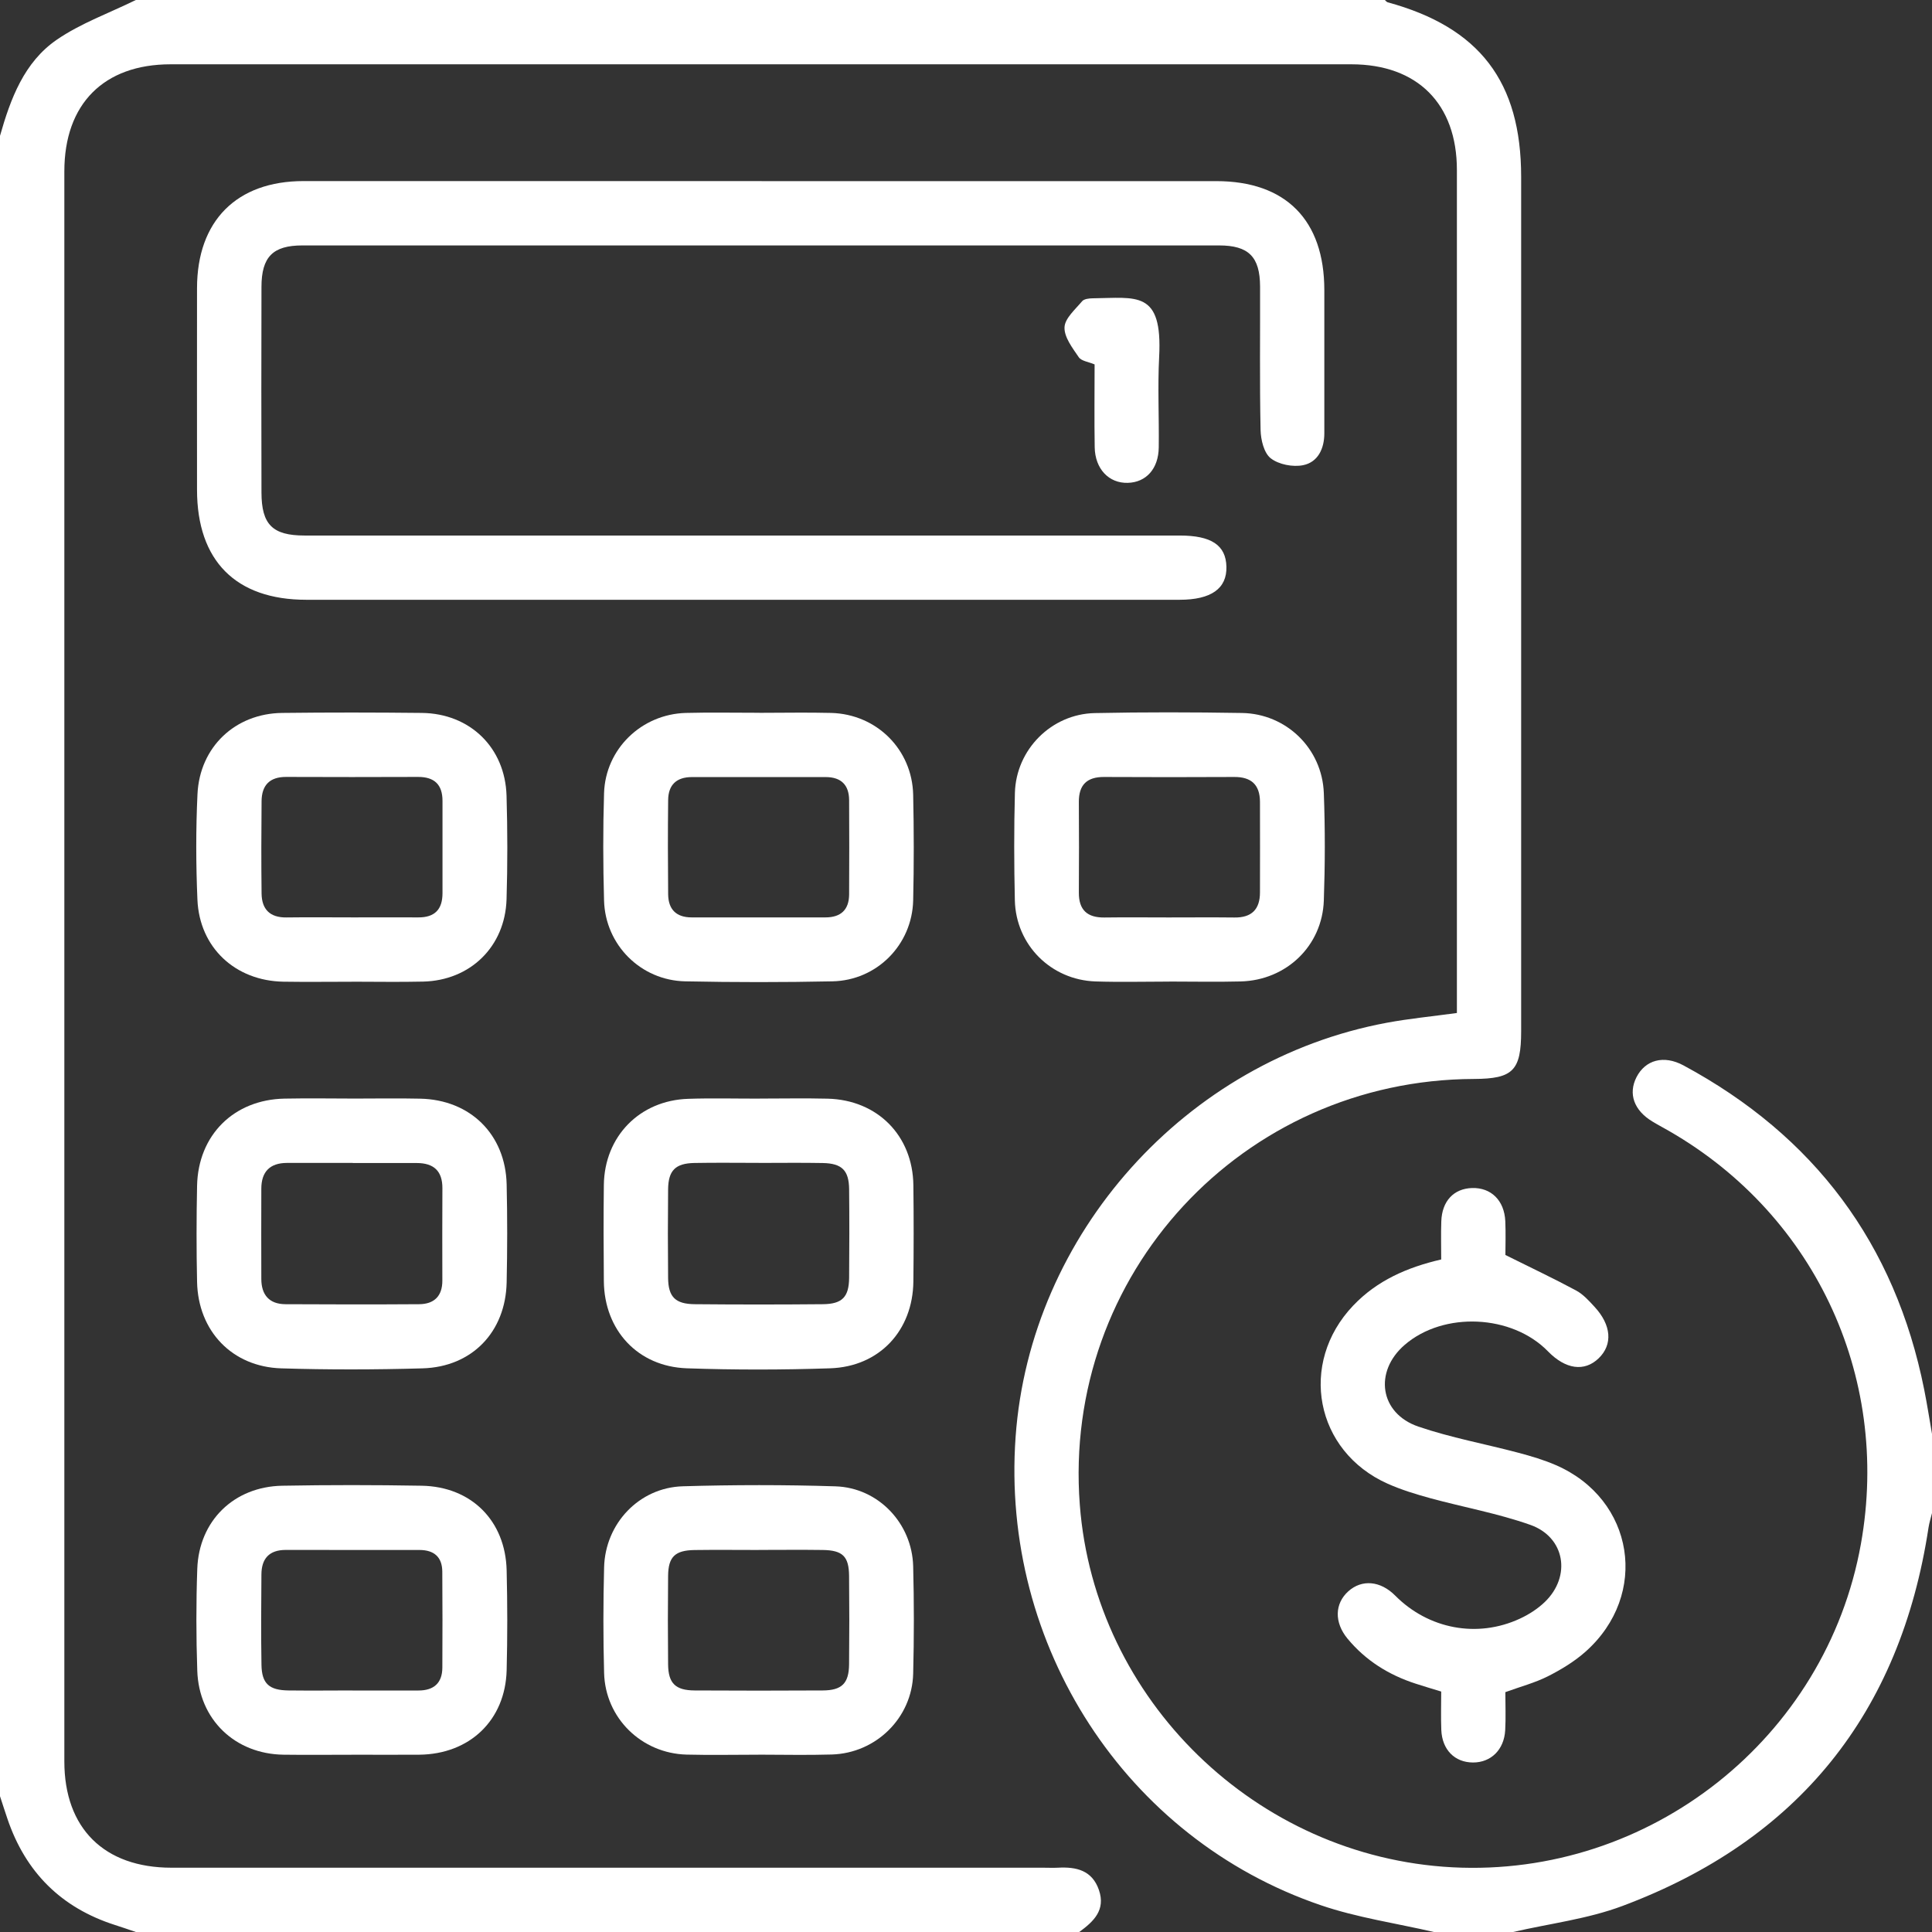
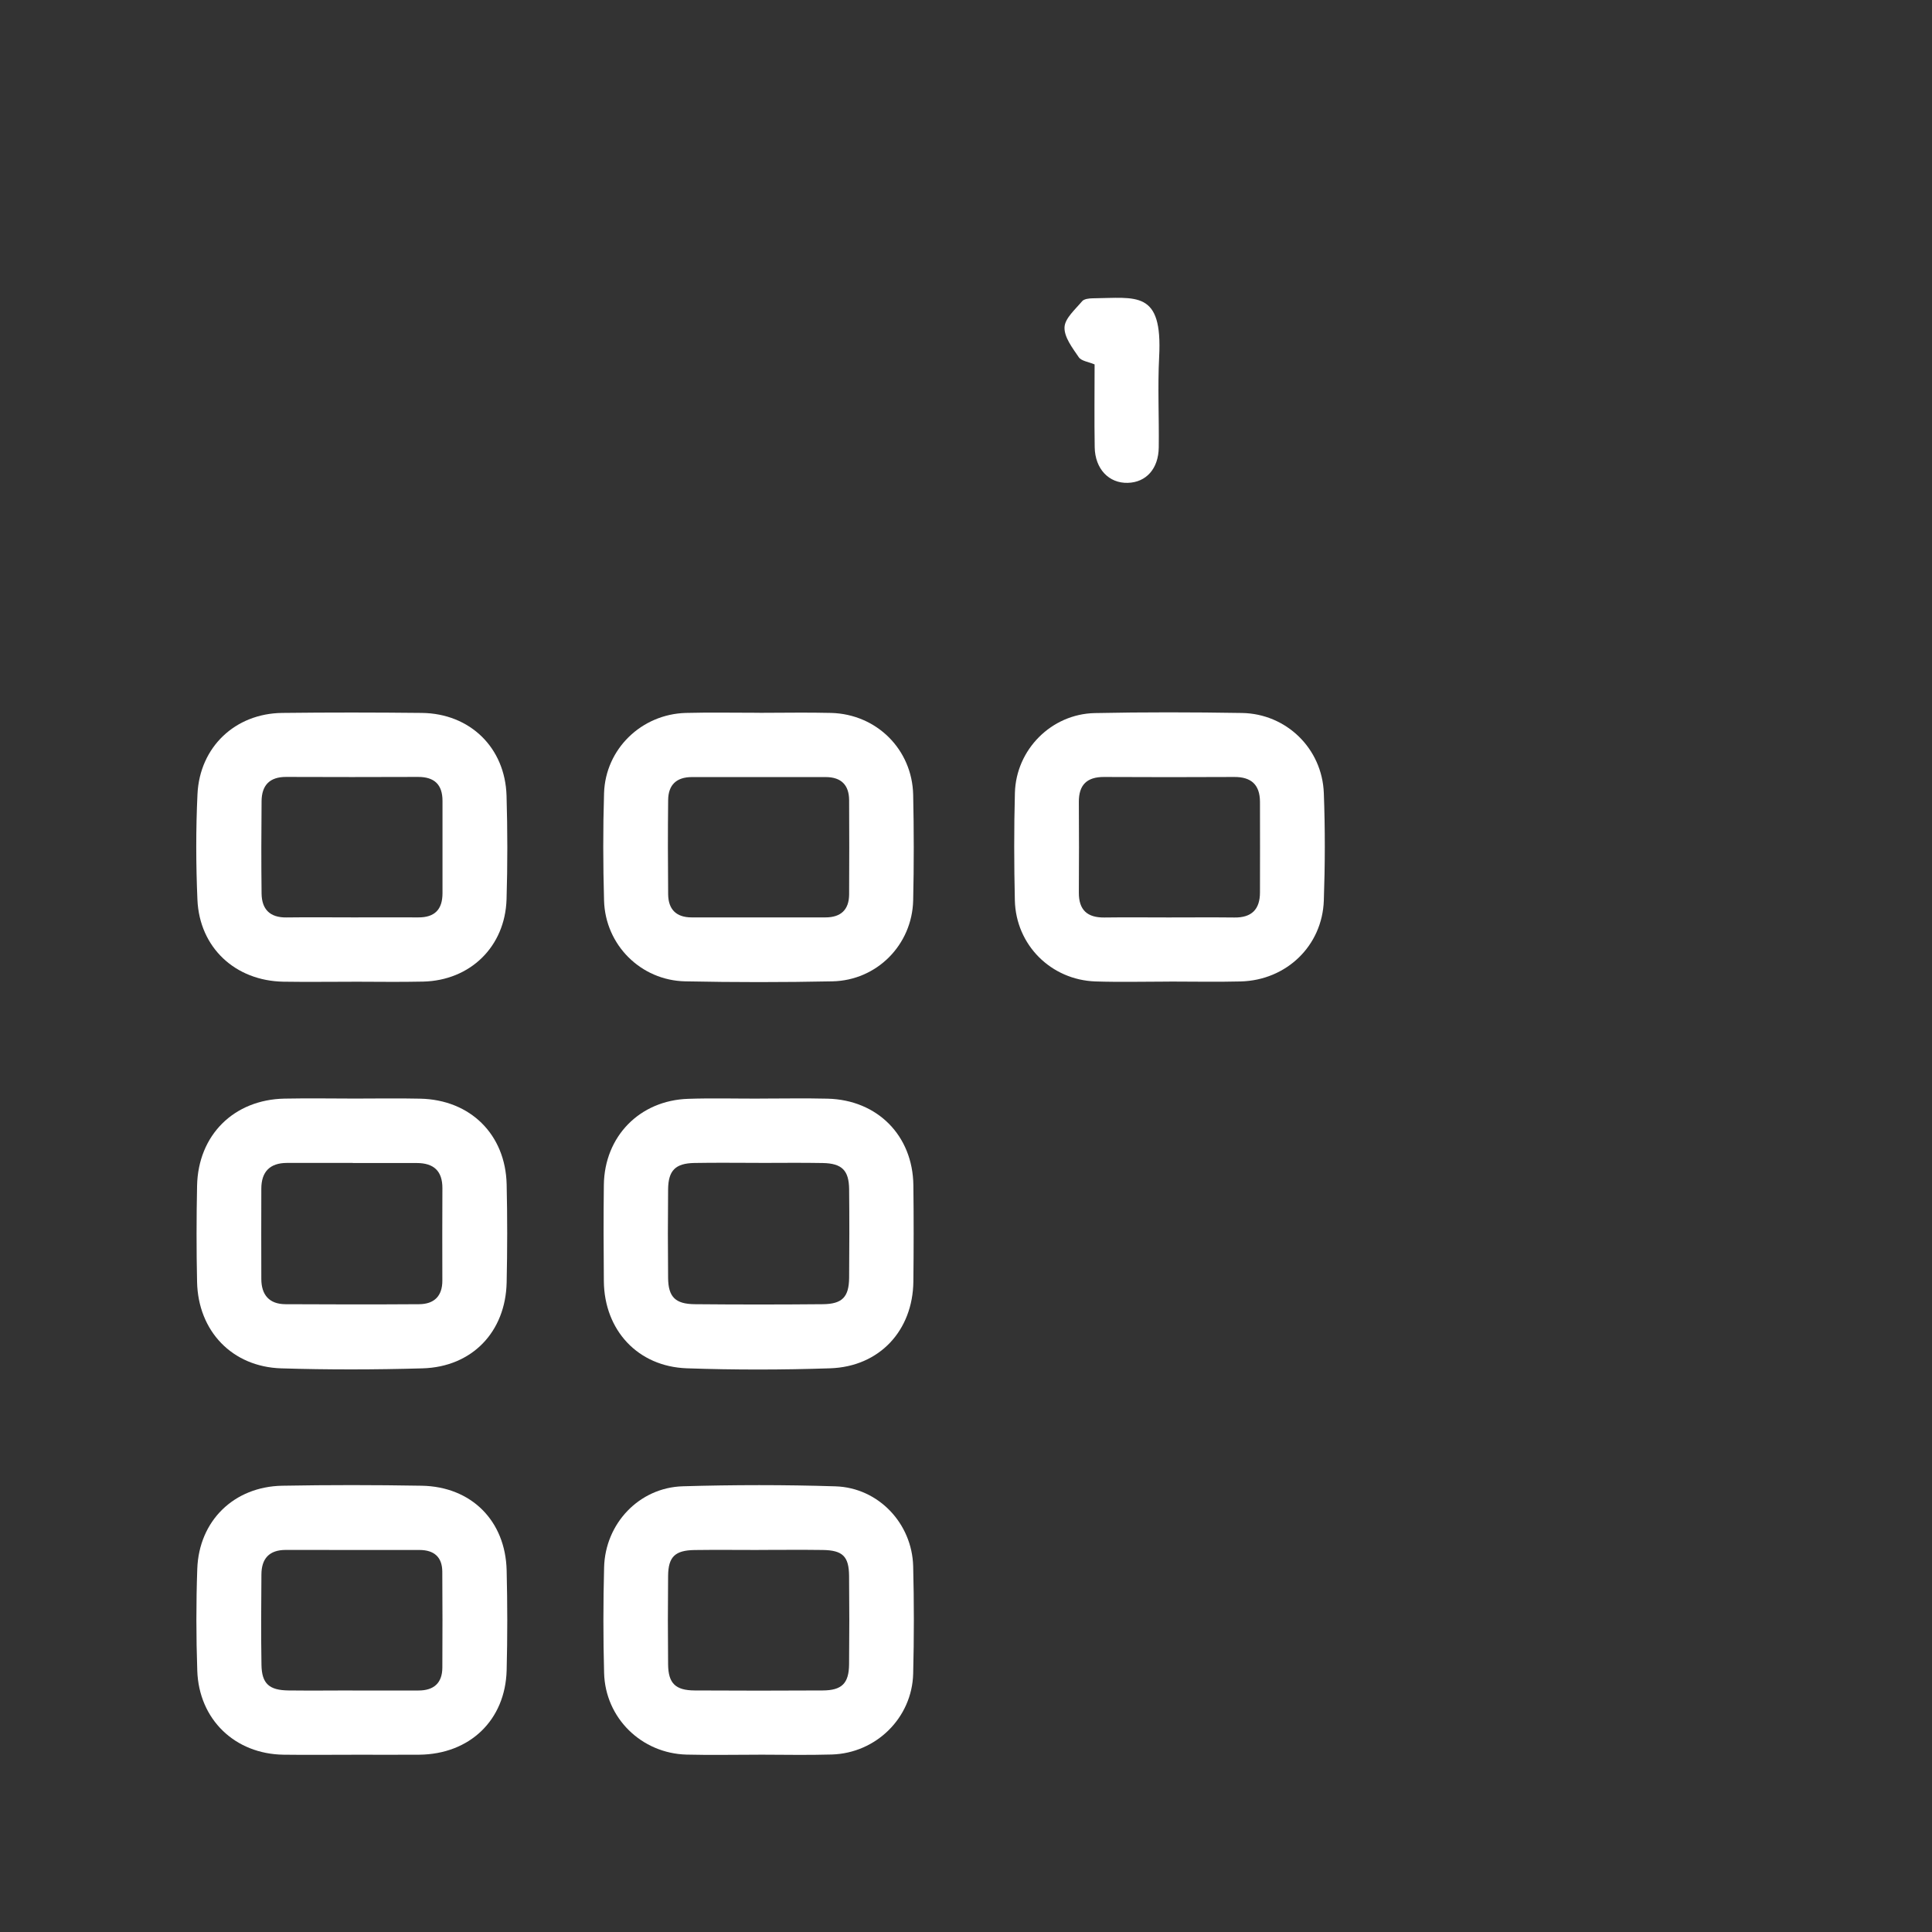
<svg xmlns="http://www.w3.org/2000/svg" id="Ebene_2" viewBox="0 0 384 384">
  <rect x="0" y="0" width="384" height="384" fill="#333333" stroke="none" />
  <defs>
    <style>.cls-1{fill:#fff;}</style>
  </defs>
  <g id="Ebene_1-2">
    <g>
-       <path class="cls-1" d="m275.25,0c.19.16.35.4.57.46,18.26,4.98,26.52,15.78,26.52,34.7,0,56.6,0,113.2,0,169.8,0,7.83-1.62,9.46-9.38,9.49-46.02.17-81.84,38.87-78.34,84.64,2.96,38.78,35.07,70.01,74.06,72.05,39.25,2.05,74.29-25.68,81.19-64.27,6.02-33.65-9.59-66.39-39.49-82.84-.66-.36-1.31-.73-1.95-1.12-3.66-2.2-4.85-5.51-3.16-8.82,1.75-3.41,5.39-4.46,9.34-2.33,25.99,14,42.04,35.43,47.84,64.43.58,2.92,1.04,5.87,1.55,8.8v15.75c-.23.96-.54,1.91-.69,2.88-5.62,36.94-25.91,62.13-60.85,75.21-6.91,2.59-14.46,3.49-21.71,5.17h-15.75c-7.51-1.74-15.24-2.85-22.5-5.33-38.77-13.22-63.61-51.6-60.64-93.08,2.88-40.33,33.82-74.88,73.78-82.31,4.41-.82,8.89-1.25,13.93-1.94v-3.71c0-54.61,0-109.23,0-163.84,0-13.15-7.84-21-20.96-21.01-78.23,0-156.46,0-234.7,0-13.29,0-21.12,7.89-21.12,21.27,0,105.35,0,210.7,0,316.05,0,13.28,7.91,21.12,21.28,21.12,57.74,0,115.47,0,173.21,0,1,0,2,.05,3,0,3.64-.2,6.79.51,8.14,4.43,1.38,4.01-1.08,6.28-3.91,8.35H27c-1.38-.47-2.75-.95-4.14-1.39-10.69-3.42-17.78-10.49-21.38-21.1-.51-1.5-.99-3-1.48-4.5C0,247,0,137,0,27c2.09-7.36,4.78-14.63,11.28-19.1C16.07,4.61,21.73,2.59,27,0c82.75,0,165.5,0,248.25,0Z" />
-       <path class="cls-1" d="m151.39,36c30.12,0,60.23,0,90.35,0,13.81,0,21.47,7.73,21.48,21.64,0,9.5,0,18.99,0,28.49,0,3.05-1.27,5.73-4.22,6.33-2.03.41-4.84-.13-6.43-1.37-1.35-1.05-1.98-3.69-2.02-5.64-.2-9.49-.07-18.99-.1-28.49-.02-5.92-2.27-8.18-8.16-8.18-60.73-.01-121.46-.01-182.19,0-5.86,0-8.12,2.27-8.13,8.23-.04,13.62-.03,27.24,0,40.86.01,6.39,2.19,8.57,8.57,8.57,57.98,0,115.96,0,173.94,0,6.29,0,9.17,1.92,9.28,6.18.12,4.36-3.03,6.59-9.31,6.59-57.86,0-115.71,0-173.57,0-14.01,0-21.71-7.75-21.72-21.85,0-13.37-.02-26.74,0-40.11.02-13.36,7.88-21.25,21.15-21.26,30.37,0,60.73,0,91.1,0Z" />
      <path class="cls-1" d="m150.72,348.76c-4.75,0-9.5.1-14.24-.02-8.98-.23-16.18-7.27-16.41-16.23-.19-6.99-.18-14,0-20.99.22-8.72,6.97-15.85,15.64-16.11,10.11-.3,20.25-.31,30.35.01,8.52.27,15.22,7.36,15.44,15.88.18,7.12.18,14.25,0,21.36-.22,8.76-7.36,15.79-16.16,16.06-4.87.15-9.75.03-14.62.03Zm.07-40.69c-4.25,0-8.49-.05-12.74.01-3.88.06-5.22,1.34-5.26,5.13-.06,5.87-.06,11.74,0,17.61.04,3.75,1.46,5.15,5.27,5.17,8.49.05,16.98.05,25.47,0,3.8-.02,5.19-1.41,5.23-5.18.06-5.87.06-11.74,0-17.61-.04-3.87-1.28-5.07-5.24-5.13-4.24-.06-8.49-.01-12.74-.01Z" />
      <path class="cls-1" d="m151.01,218.35c4.5,0,9-.09,13.5.02,9.89.25,16.91,7.34,17.03,17.2.08,6.37.07,12.75,0,19.12-.1,9.77-6.74,16.94-16.53,17.27-9.49.32-19,.33-28.49,0-9.76-.34-16.41-7.58-16.5-17.32-.06-6.37-.08-12.75,0-19.12.12-9.64,7.1-16.8,16.75-17.12,4.74-.16,9.5-.03,14.25-.04Zm-.24,12.78c-4.25,0-8.5-.06-12.74.02-3.79.07-5.2,1.48-5.24,5.25-.06,5.87-.06,11.74,0,17.61.04,3.76,1.43,5.17,5.28,5.21,8.49.08,16.99.08,25.49,0,3.85-.04,5.17-1.43,5.21-5.24.05-5.87.06-11.74,0-17.61-.04-3.76-1.43-5.14-5.25-5.21-4.25-.08-8.49-.02-12.74-.02Z" />
      <path class="cls-1" d="m69.84,195.13c-4.5,0-9,.06-13.49-.01-9.59-.16-16.7-6.77-17.11-16.29-.3-6.98-.32-14,.01-20.98.44-9.39,7.51-16.05,16.85-16.15,9.25-.11,18.49-.1,27.74,0,9.57.11,16.56,6.89,16.84,16.46.2,6.87.21,13.75,0,20.61-.3,9.39-7.21,16.11-16.58,16.33-4.75.11-9.5.02-14.24.02,0,0,0,0,0,.01Zm.18-12.79c4.37,0,8.74-.02,13.11,0,3.27.02,4.82-1.57,4.82-4.81-.01-6.12,0-12.23,0-18.35,0-3.25-1.62-4.77-4.87-4.76-8.74.03-17.48.04-26.21,0-3.3-.01-4.85,1.68-4.88,4.82-.06,6.12-.07,12.23,0,18.35.04,3.15,1.66,4.8,4.94,4.76,4.37-.06,8.74-.01,13.11-.01Z" />
      <path class="cls-1" d="m70.41,218.35c4.37,0,8.75-.08,13.12.02,9.94.21,16.94,7.1,17.17,17.03.15,6.49.14,13,0,19.49-.21,9.84-6.88,16.8-16.71,17.08-9.36.27-18.75.29-28.11,0-9.75-.31-16.5-7.41-16.71-17.17-.14-6.37-.13-12.75,0-19.12.21-10.08,7.31-17.12,17.37-17.32,4.62-.09,9.25-.02,13.87-.01Zm-.28,12.79c-4.37,0-8.74-.01-13.11,0-3.37.01-5.07,1.75-5.08,5.1-.02,5.99-.02,11.99,0,17.98.01,3.15,1.58,4.98,4.78,5,8.86.05,17.73.06,26.59,0,2.96-.02,4.62-1.59,4.61-4.69-.01-6.12-.03-12.24.01-18.35.02-3.47-1.75-5.01-5.08-5.02-4.25-.01-8.49,0-12.74,0Z" />
      <path class="cls-1" d="m69.84,348.77c-4.5,0-9,.05-13.49-.01-9.65-.13-16.82-7-17.14-16.7-.23-6.74-.24-13.5,0-20.24.34-9.56,7.29-16.34,16.88-16.52,9.24-.17,18.49-.16,27.74,0,9.86.18,16.63,6.96,16.87,16.82.16,6.62.17,13.25,0,19.86-.26,9.92-7.34,16.68-17.36,16.78-4.5.04-9,0-13.49,0Zm.23-12.77c4.37,0,8.74,0,13.11,0,3.01,0,4.72-1.45,4.74-4.53.04-6.37.03-12.73-.01-19.1-.02-2.93-1.67-4.29-4.52-4.3-8.86-.01-17.73.01-26.59-.01-3.29,0-4.82,1.72-4.84,4.86-.05,5.99-.09,11.99.01,17.98.06,3.73,1.52,5.05,5.37,5.09,4.24.05,8.49.01,12.73,0Z" />
      <path class="cls-1" d="m150.96,141.68c4.75,0,9.5-.1,14.24.02,9.03.24,16.1,7.25,16.3,16.27.15,6.99.16,14,0,20.99-.21,8.83-7.21,15.91-16.06,16.09-9.74.2-19.49.2-29.24,0-8.83-.18-15.89-7.23-16.14-16.05-.2-7.12-.22-14.25,0-21.36.28-8.78,7.44-15.7,16.27-15.94,4.87-.13,9.75-.02,14.62-.03Zm-.33,12.77c-4.37,0-8.74,0-13.11,0-3.06,0-4.69,1.55-4.72,4.56-.07,6.24-.06,12.49,0,18.73.03,3.01,1.61,4.6,4.67,4.6,8.87,0,17.73,0,26.6,0,3.04,0,4.68-1.5,4.7-4.56.04-6.24.03-12.49,0-18.73-.01-3.04-1.6-4.6-4.65-4.6-4.5,0-8.99,0-13.49,0Z" />
      <path class="cls-1" d="m232.37,195.1c-4.87,0-9.75.13-14.62-.03-8.87-.3-15.83-7.26-16.04-16.11-.16-7.12-.18-14.25.01-21.37.23-8.62,7.26-15.68,15.88-15.86,9.74-.2,19.49-.18,29.24-.02,8.83.14,15.95,7.07,16.28,15.92.27,7.11.25,14.25,0,21.36-.31,9.01-7.45,15.85-16.53,16.08-4.75.12-9.5.02-14.24.02,0,0,0-.01,0-.02Zm-.13-12.75c4.37,0,8.74-.04,13.11.01,3.44.05,5.08-1.63,5.08-5,.01-5.99.02-11.99,0-17.98-.01-3.38-1.71-4.98-5.13-4.95-8.61.05-17.23.04-25.85,0-3.42-.02-5.05,1.57-5.02,5,.04,5.99.04,11.99,0,17.98-.02,3.46,1.68,4.99,5.08,4.95,4.24-.06,8.49-.01,12.74-.01Z" />
      <path class="cls-1" d="m217.56,72.43c-1.19-.51-2.61-.66-3.14-1.42-1.25-1.84-2.92-3.99-2.84-5.96.07-1.78,2.14-3.55,3.5-5.18.39-.46,1.38-.57,2.1-.58,8.68-.08,13.91-1.68,13.21,11.64-.31,5.98,0,12-.08,17.99-.05,4.24-2.49,6.95-6.15,7.05-3.75.11-6.51-2.76-6.58-7.08-.09-5.49-.02-10.98-.02-16.46Z" />
-       <path class="cls-1" d="m299.2,336.32c0,2.58.11,5.07-.03,7.56-.21,3.89-2.83,6.44-6.4,6.43-3.63-.01-6.14-2.53-6.3-6.47-.1-2.49-.02-4.98-.02-7.63-1.79-.55-3.45-1.04-5.08-1.57-5.35-1.73-9.96-4.61-13.55-8.96-2.66-3.23-2.54-6.95.16-9.39,2.71-2.44,6.4-2.1,9.33.85,6.6,6.65,16.31,8.51,24.78,4.58,1.78-.82,3.53-1.95,4.94-3.3,5.33-5.12,4.05-12.91-2.89-15.35-6.44-2.27-13.24-3.49-19.85-5.29-2.88-.79-5.76-1.67-8.48-2.88-14.43-6.44-17.78-23.93-6.85-35.41,4.73-4.97,10.72-7.6,17.49-9.16,0-2.59-.07-5.08.02-7.57.13-4.04,2.48-6.52,6.12-6.63,3.77-.11,6.41,2.46,6.6,6.59.11,2.48.02,4.97.02,6.72,5.03,2.5,9.61,4.67,14.06,7.06,1.39.75,2.54,2.03,3.63,3.21,3.39,3.65,3.68,7.53.85,10.26-2.83,2.73-6.58,2.22-10.09-1.39-7.15-7.33-20.72-7.95-28.45-1.29-6.18,5.32-5,13.63,2.71,16.26,6.46,2.21,13.26,3.44,19.88,5.2,2.52.67,5.06,1.42,7.45,2.46,15.6,6.77,18.63,25.76,5.88,37.08-2.21,1.96-4.83,3.55-7.48,4.89-2.53,1.28-5.35,2.02-8.46,3.15Z" />
    </g>
  </g>
</svg>